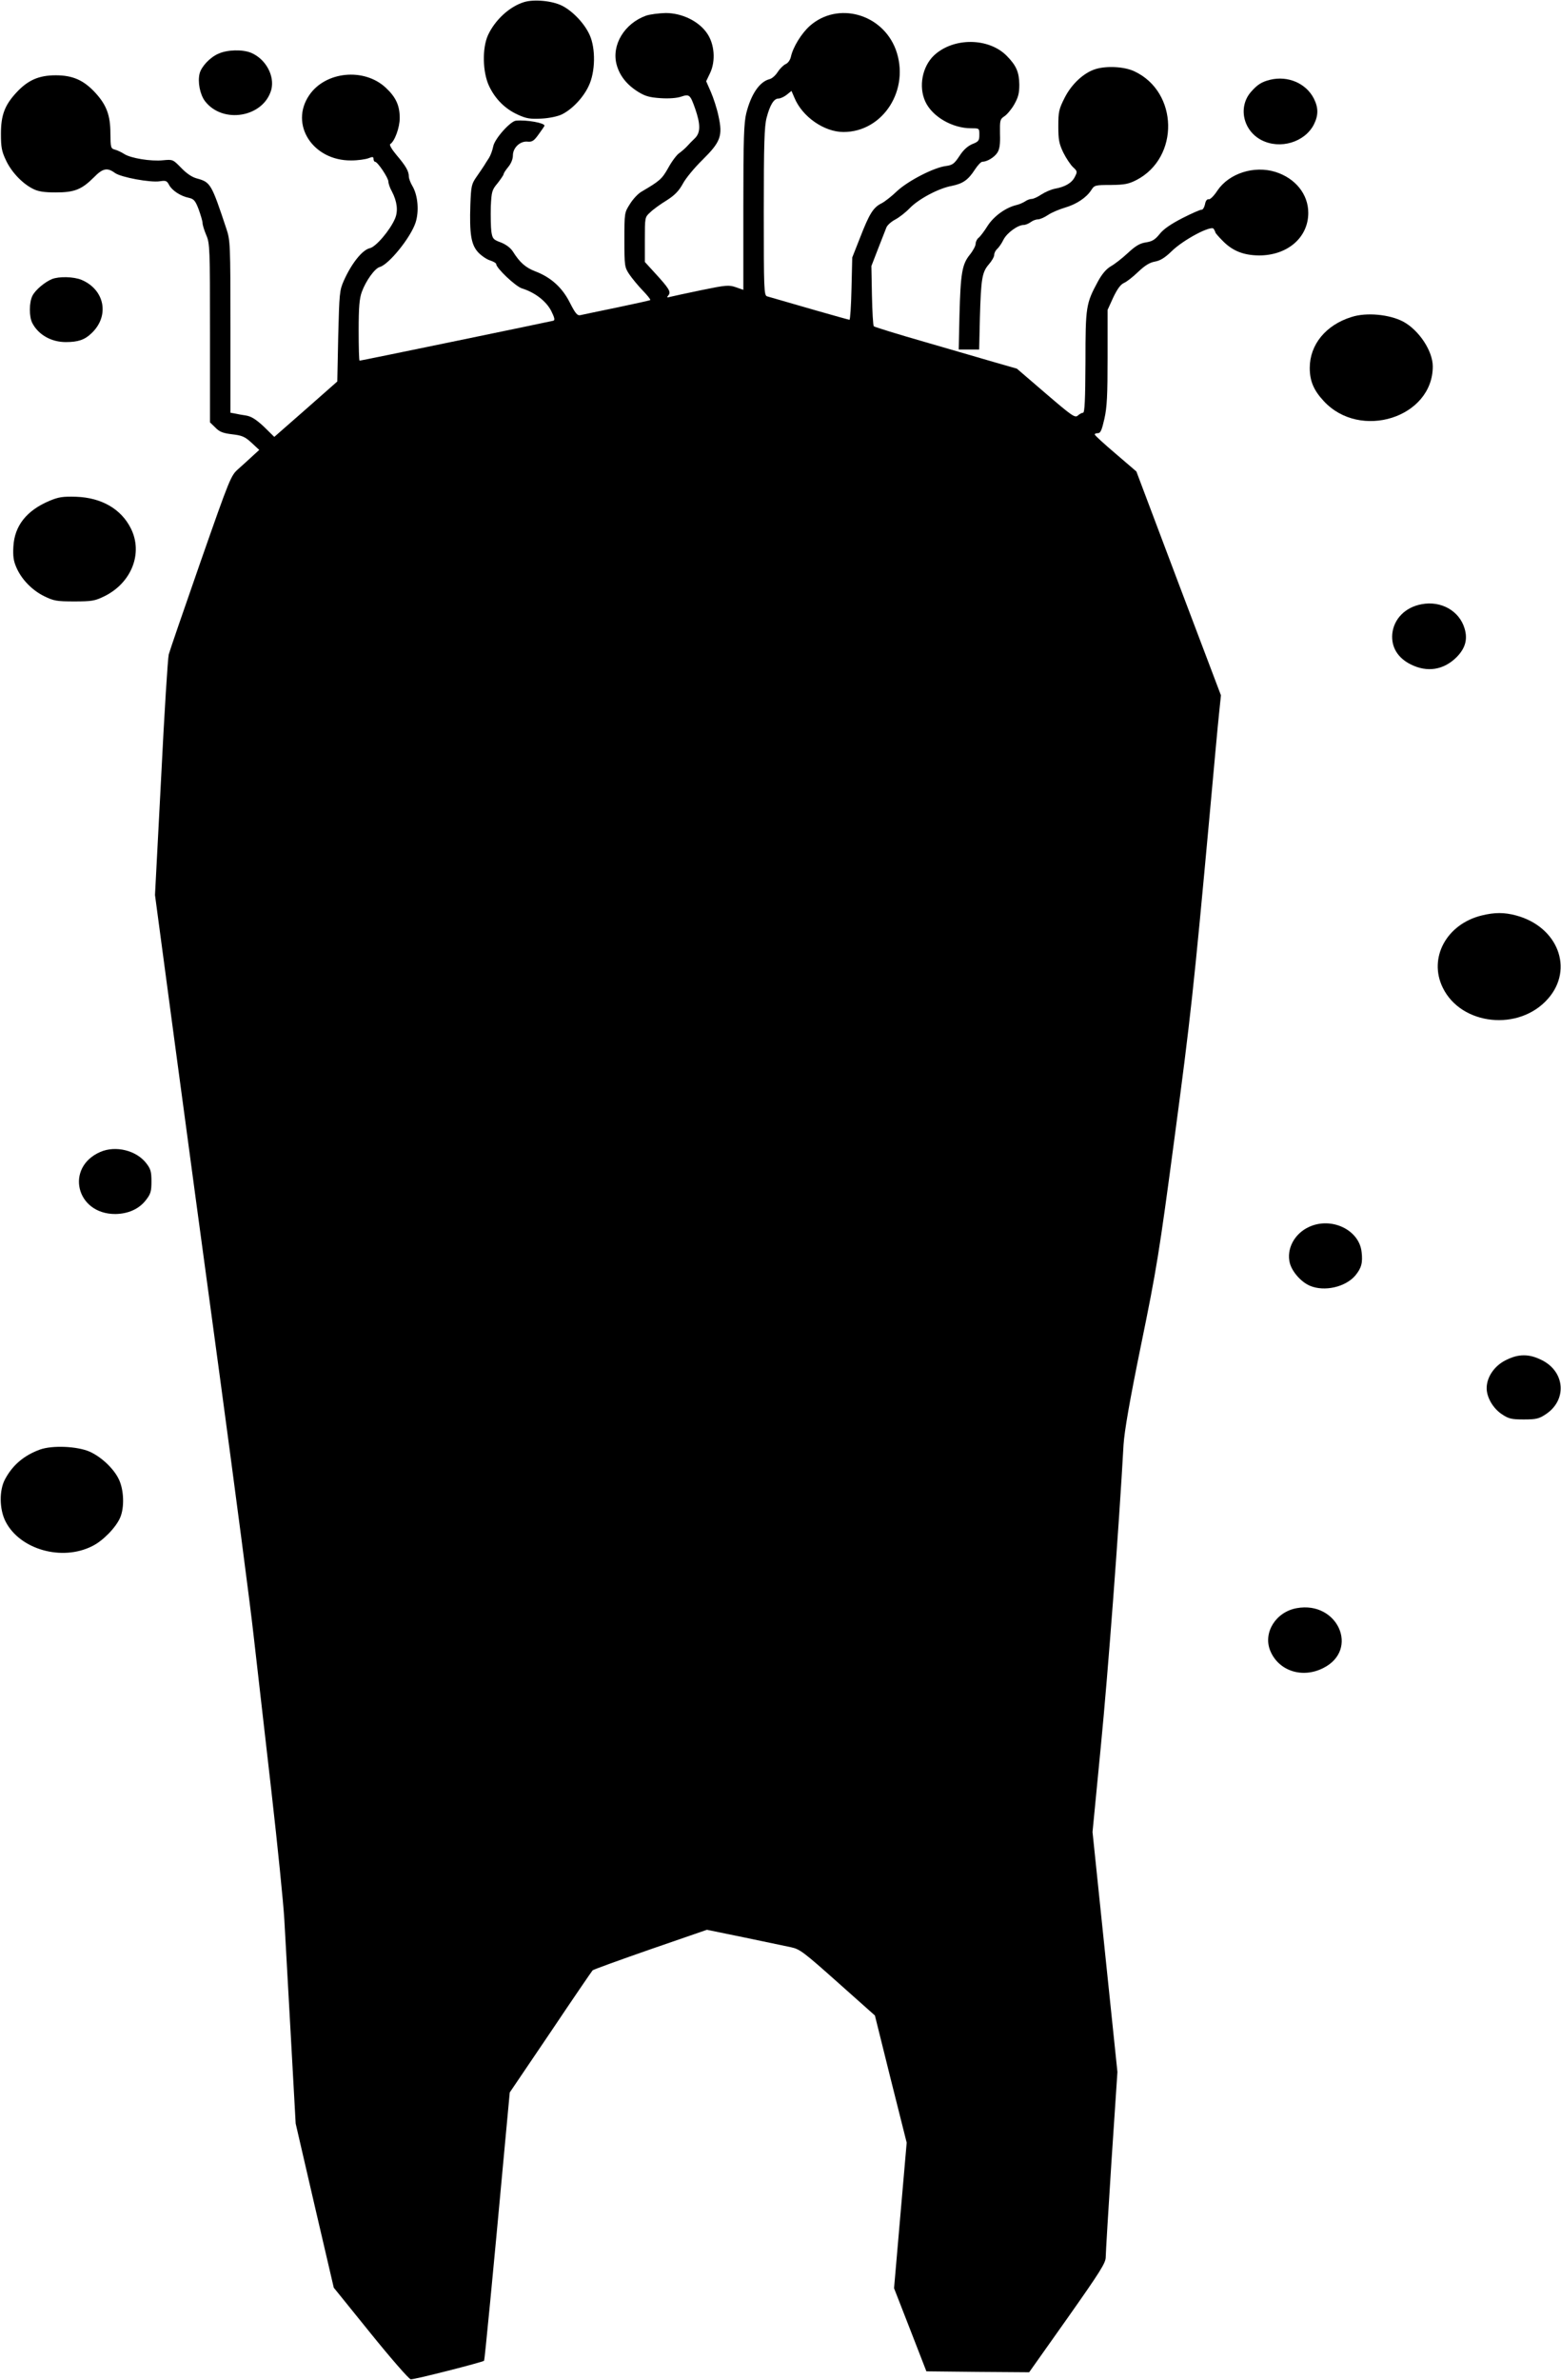
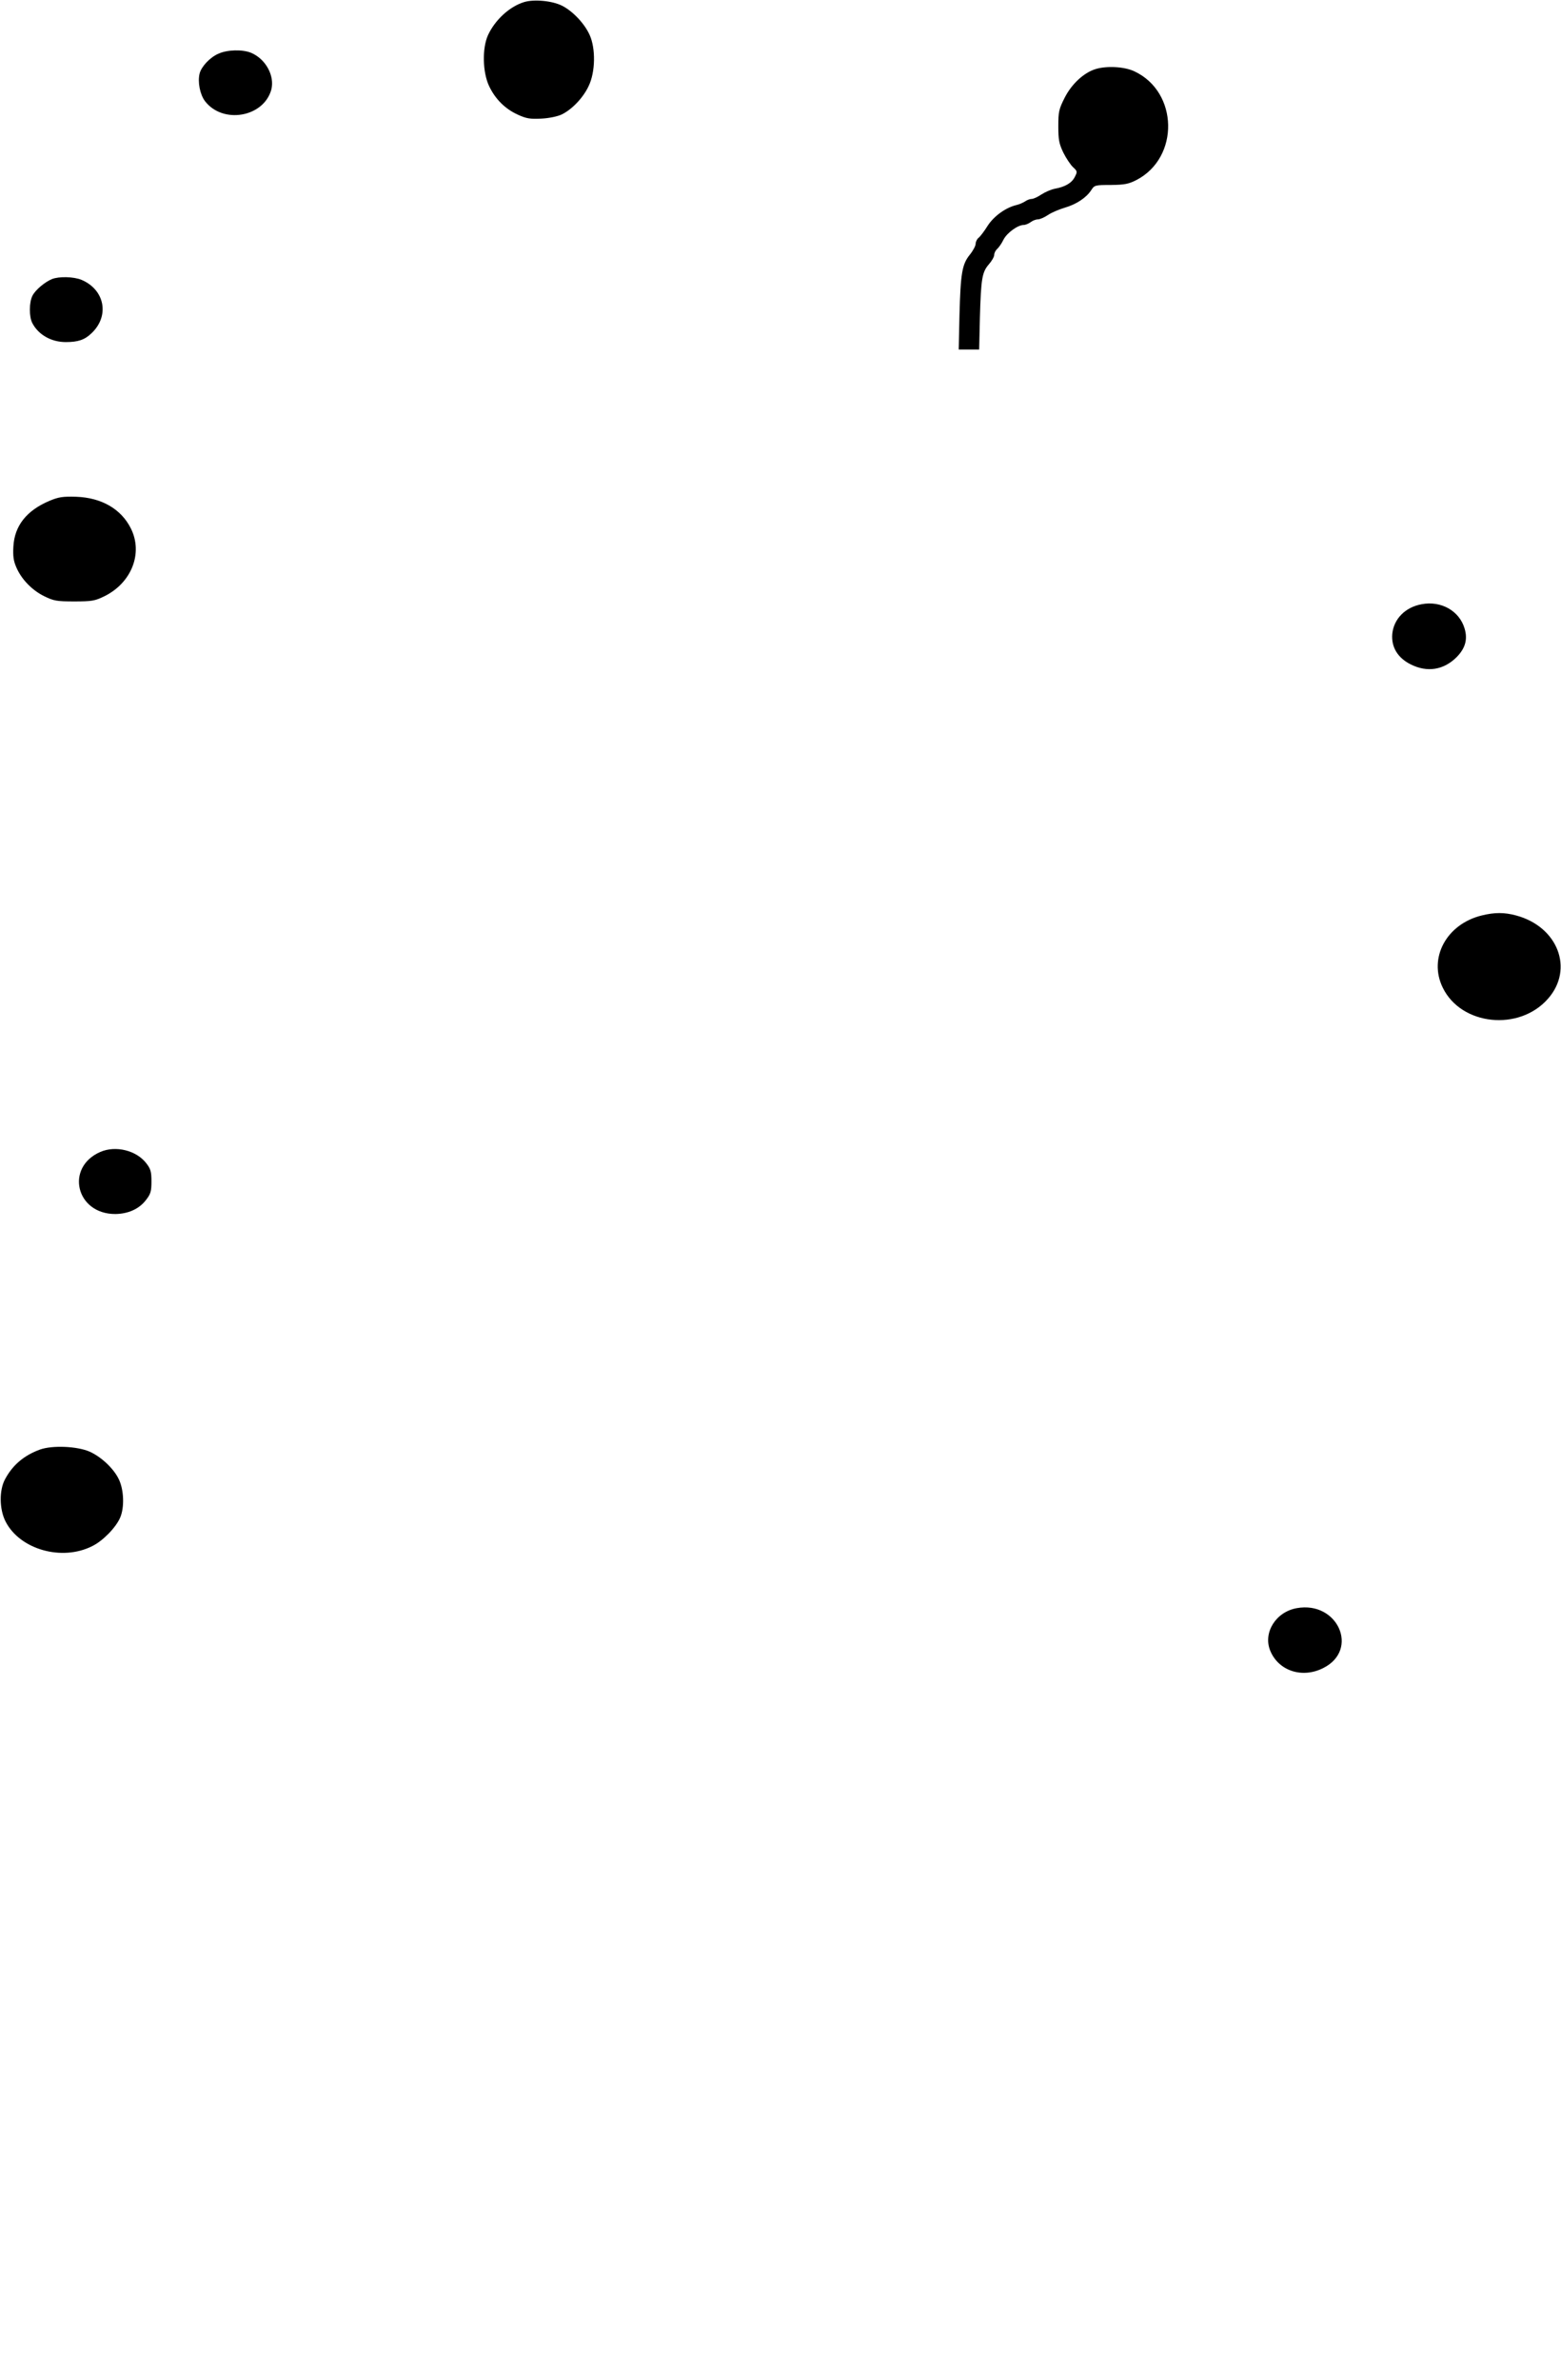
<svg xmlns="http://www.w3.org/2000/svg" version="1.0" width="840pt" height="1280pt" viewBox="0 0 840 1280" preserveAspectRatio="xMidYMid meet">
  <g transform="translate(0,1280) scale(0.1,-0.1)" fill="#000000" stroke="none">
    <path d="M2821 12789 c-79 -24 -157 -96 -195 -178 -32 -71 -29 -198 5 -272 33 -71 87 -125 156 -156 46 -21 66 -24 126 -21 42 2 88 12 109 22 56 27 117 91 146 154 36 75 38 201 5 274 -28 62 -91 128 -148 157 -53 27 -151 36 -204 20z" />
-     <path d="M3477 12716 c-117 -42 -187 -158 -159 -263 16 -60 55 -109 116 -147 37 -23 61 -30 120 -34 44 -3 88 0 111 8 45 15 49 11 76 -65 29 -84 29 -128 -1 -158 -14 -13 -32 -32 -42 -43 -9 -10 -28 -27 -42 -37 -14 -9 -41 -45 -60 -80 -34 -60 -45 -70 -144 -128 -18 -10 -46 -40 -62 -66 -30 -47 -30 -48 -30 -193 0 -140 1 -147 26 -185 15 -22 47 -61 72 -87 25 -26 44 -49 41 -52 -2 -2 -83 -20 -179 -40 -96 -20 -184 -38 -196 -41 -17 -4 -27 7 -58 68 -41 81 -102 136 -187 168 -51 20 -82 47 -119 106 -13 20 -37 38 -65 49 -41 15 -45 20 -51 59 -3 24 -4 83 -3 132 4 83 6 91 37 128 17 22 32 44 32 48 0 5 11 22 25 39 15 18 25 42 25 62 0 42 40 79 80 74 24 -2 34 5 59 40 17 23 31 44 31 46 0 15 -95 32 -153 27 -30 -2 -116 -98 -123 -139 -4 -20 -14 -48 -23 -62 -9 -14 -21 -32 -26 -41 -6 -9 -23 -35 -40 -59 -28 -40 -30 -50 -34 -152 -5 -155 4 -212 40 -253 17 -19 46 -39 64 -45 19 -6 35 -15 35 -20 0 -22 104 -120 138 -131 71 -22 131 -69 158 -121 18 -36 21 -50 12 -53 -14 -4 -1035 -215 -1043 -215 -3 0 -5 73 -5 162 0 127 4 172 17 208 22 60 70 127 97 134 49 14 165 157 192 238 20 61 13 146 -16 196 -11 18 -20 42 -20 53 0 28 -16 56 -67 116 -25 30 -39 54 -33 58 24 15 51 89 51 140 0 68 -21 113 -76 164 -117 108 -324 87 -411 -41 -107 -157 19 -353 226 -351 36 0 77 6 93 12 22 9 27 8 27 -4 0 -8 4 -15 8 -15 14 0 72 -87 72 -107 0 -10 8 -34 19 -53 28 -54 34 -104 17 -145 -26 -62 -103 -153 -136 -160 -40 -9 -98 -81 -140 -175 -23 -52 -24 -68 -30 -298 l-5 -244 -169 -149 -170 -149 -56 55 c-42 39 -67 55 -96 60 -21 3 -49 8 -61 11 l-23 4 0 463 c0 447 -1 464 -22 527 -80 241 -85 250 -158 270 -27 7 -56 27 -85 57 -44 45 -45 46 -97 41 -66 -7 -175 11 -210 34 -14 9 -37 20 -49 23 -23 6 -24 10 -25 88 0 97 -21 153 -82 219 -62 67 -121 93 -212 93 -91 0 -150 -26 -212 -93 -63 -68 -83 -122 -83 -222 0 -71 4 -94 27 -142 29 -63 89 -126 146 -154 27 -14 59 -19 122 -19 100 0 139 15 205 81 48 49 72 54 113 24 33 -24 192 -53 242 -45 32 5 38 3 50 -20 16 -30 62 -60 106 -69 27 -6 35 -15 53 -62 11 -31 21 -64 21 -74 0 -10 9 -39 20 -65 19 -44 20 -69 20 -527 l0 -480 29 -28 c22 -23 41 -30 90 -36 52 -6 68 -12 104 -45 l42 -39 -35 -32 c-20 -18 -54 -50 -77 -70 -41 -36 -45 -46 -204 -500 -89 -255 -166 -479 -171 -498 -5 -19 -24 -318 -41 -664 l-33 -630 103 -770 c57 -424 168 -1250 248 -1836 79 -586 161 -1207 180 -1380 20 -173 63 -551 96 -840 33 -289 64 -597 69 -685 5 -88 21 -371 35 -628 l26 -469 102 -441 103 -442 198 -245 c109 -135 206 -246 216 -248 14 -3 387 92 395 100 3 3 48 467 111 1153 l27 290 220 325 c120 179 222 328 226 332 4 4 144 55 311 113 l304 105 200 -41 c111 -23 224 -47 253 -53 47 -10 68 -26 251 -189 l200 -178 85 -342 86 -342 -34 -391 -34 -392 87 -223 87 -224 277 -3 276 -2 206 291 c177 251 206 297 206 328 0 20 14 252 31 516 l32 480 -67 645 -67 646 45 464 c38 386 97 1170 122 1620 5 74 32 232 95 540 82 400 97 490 179 1108 87 652 103 798 190 1747 22 242 44 484 50 538 l10 97 -228 602 -227 602 -112 96 c-61 52 -112 98 -112 103 -1 4 7 7 17 7 14 0 21 16 35 78 14 62 17 126 17 331 l0 254 30 66 c22 46 39 70 58 79 15 6 50 34 77 60 37 35 62 50 90 55 28 5 53 20 89 55 64 63 214 142 227 121 5 -8 9 -16 9 -19 0 -3 17 -23 38 -44 53 -55 112 -79 197 -80 153 0 265 96 265 229 0 100 -69 186 -176 220 -115 36 -250 -7 -313 -100 -18 -28 -39 -49 -47 -47 -9 2 -17 -9 -20 -28 -4 -17 -12 -29 -18 -28 -6 1 -52 -19 -103 -45 -62 -32 -102 -59 -123 -86 -25 -31 -41 -40 -75 -45 -32 -5 -55 -19 -96 -57 -30 -28 -71 -60 -91 -71 -25 -15 -47 -40 -70 -82 -64 -119 -67 -133 -67 -433 -1 -202 -4 -273 -13 -273 -6 0 -19 -7 -28 -15 -15 -14 -31 -3 -172 118 l-156 134 -108 31 c-60 18 -232 67 -382 111 -150 43 -276 82 -280 86 -4 4 -8 78 -10 165 l-3 159 36 93 c20 51 40 103 45 115 5 12 26 31 47 42 21 11 56 38 78 61 47 49 155 107 226 120 60 12 89 32 125 88 15 23 33 42 40 42 25 0 64 23 81 49 12 19 16 45 14 102 -1 71 0 78 23 93 14 9 38 37 53 63 22 39 28 60 28 108 -1 67 -16 102 -67 154 -97 99 -287 101 -392 3 -63 -60 -84 -167 -47 -248 37 -81 145 -144 247 -144 44 0 44 0 44 -35 0 -31 -4 -37 -38 -50 -25 -11 -48 -31 -69 -64 -28 -42 -37 -49 -73 -54 -65 -8 -204 -80 -263 -135 -28 -27 -66 -57 -84 -66 -44 -22 -65 -56 -114 -182 l-43 -109 -4 -167 c-2 -93 -7 -168 -11 -168 -6 0 -324 91 -443 126 -17 5 -18 35 -18 454 0 365 3 460 15 506 18 69 39 104 64 104 10 0 30 9 44 20 l26 21 16 -37 c42 -102 160 -184 264 -184 214 0 360 230 281 444 -73 193 -312 259 -462 127 -46 -41 -91 -115 -102 -166 -4 -18 -16 -35 -29 -40 -12 -6 -31 -25 -42 -42 -11 -18 -31 -36 -45 -39 -53 -14 -98 -80 -124 -182 -13 -53 -16 -135 -16 -507 l0 -444 -40 14 c-38 13 -52 12 -188 -16 -81 -17 -156 -33 -167 -36 -17 -5 -18 -3 -8 9 15 18 3 37 -74 121 l-53 58 0 120 c0 120 0 121 29 147 15 15 55 44 88 64 44 28 66 51 87 89 15 29 63 87 106 129 98 97 110 129 86 237 -8 39 -27 97 -41 129 l-25 57 21 44 c31 65 24 157 -17 215 -45 65 -135 108 -222 108 -37 -1 -84 -7 -105 -14z" />
    <path d="M1175 12511 c-46 -20 -92 -70 -101 -107 -11 -45 2 -112 29 -148 96 -125 316 -87 357 62 19 74 -30 165 -109 198 -46 19 -128 17 -176 -5z" />
    <path d="M5894 12428 c-63 -20 -127 -80 -164 -152 -32 -63 -35 -77 -35 -155 0 -73 4 -94 27 -142 15 -30 39 -66 52 -78 24 -22 24 -25 10 -52 -16 -33 -52 -54 -107 -64 -21 -4 -53 -18 -73 -31 -19 -13 -43 -24 -52 -24 -10 0 -26 -6 -37 -14 -11 -7 -32 -16 -46 -19 -58 -14 -121 -60 -154 -111 -18 -29 -40 -58 -49 -65 -9 -7 -16 -22 -16 -33 0 -10 -14 -37 -32 -59 -41 -51 -49 -99 -55 -326 l-4 -183 55 0 55 0 4 173 c6 210 12 243 48 285 16 18 29 41 29 51 0 10 7 24 16 32 8 7 24 29 34 50 19 37 77 79 109 79 9 0 26 7 37 15 10 8 28 15 39 15 11 0 36 11 55 24 19 13 60 30 90 39 62 18 115 53 142 94 17 27 21 28 105 28 75 1 96 5 139 27 232 121 225 473 -11 584 -54 26 -151 31 -211 12z" />
-     <path d="M6835 12371 c-45 -11 -69 -26 -103 -65 -71 -81 -43 -209 57 -260 100 -51 232 -11 281 84 25 50 25 90 0 140 -42 82 -139 124 -235 101z" />
    <path d="M280 11299 c-39 -16 -89 -58 -105 -89 -19 -37 -19 -113 -1 -148 33 -63 102 -102 180 -102 66 0 102 12 139 48 98 93 71 234 -55 287 -42 17 -120 19 -158 4z" />
-     <path d="M7273 11095 c-139 -43 -225 -149 -225 -274 0 -70 21 -120 75 -178 196 -213 587 -89 587 186 0 83 -74 195 -159 241 -74 39 -198 51 -278 25z" />
    <path d="M266 10106 c-123 -52 -188 -134 -194 -246 -3 -52 1 -78 16 -112 28 -65 85 -123 150 -155 51 -25 67 -28 162 -28 95 0 111 3 162 28 146 72 209 232 142 365 -52 104 -157 165 -294 170 -72 2 -94 -1 -144 -22z" />
    <path d="M7650 9550 c-88 -16 -150 -79 -158 -160 -6 -70 29 -129 100 -164 88 -44 176 -30 245 38 48 48 62 97 44 156 -28 94 -126 150 -231 130z" />
    <path d="M7974 7876 c-190 -46 -289 -229 -210 -389 99 -203 411 -236 566 -59 141 160 53 388 -172 448 -63 17 -115 17 -184 0z" />
    <path d="M540 6604 c-191 -83 -131 -335 81 -334 69 1 128 27 165 76 25 32 29 47 29 99 0 52 -4 67 -27 97 -53 70 -165 98 -248 62z" />
-     <path d="M7045 6201 c-80 -36 -124 -120 -104 -196 13 -47 61 -101 108 -121 78 -33 191 -7 244 55 33 40 41 69 34 127 -13 119 -162 190 -282 135z" />
-     <path d="M8099 5482 c-59 -31 -99 -90 -99 -149 0 -50 35 -109 82 -140 36 -24 51 -28 118 -28 67 0 82 4 118 28 114 75 105 225 -17 289 -37 19 -68 28 -101 28 -33 0 -64 -9 -101 -28z" />
    <path d="M215 5003 c-85 -31 -146 -82 -187 -158 -33 -59 -32 -163 2 -229 77 -151 304 -215 467 -132 57 28 128 101 150 154 23 54 20 147 -7 204 -27 58 -95 122 -158 150 -67 29 -200 35 -267 11z" />
    <path d="M6978 4150 c-112 -20 -182 -131 -143 -228 44 -109 172 -152 286 -94 195 98 78 362 -143 322z" />
  </g>
</svg>